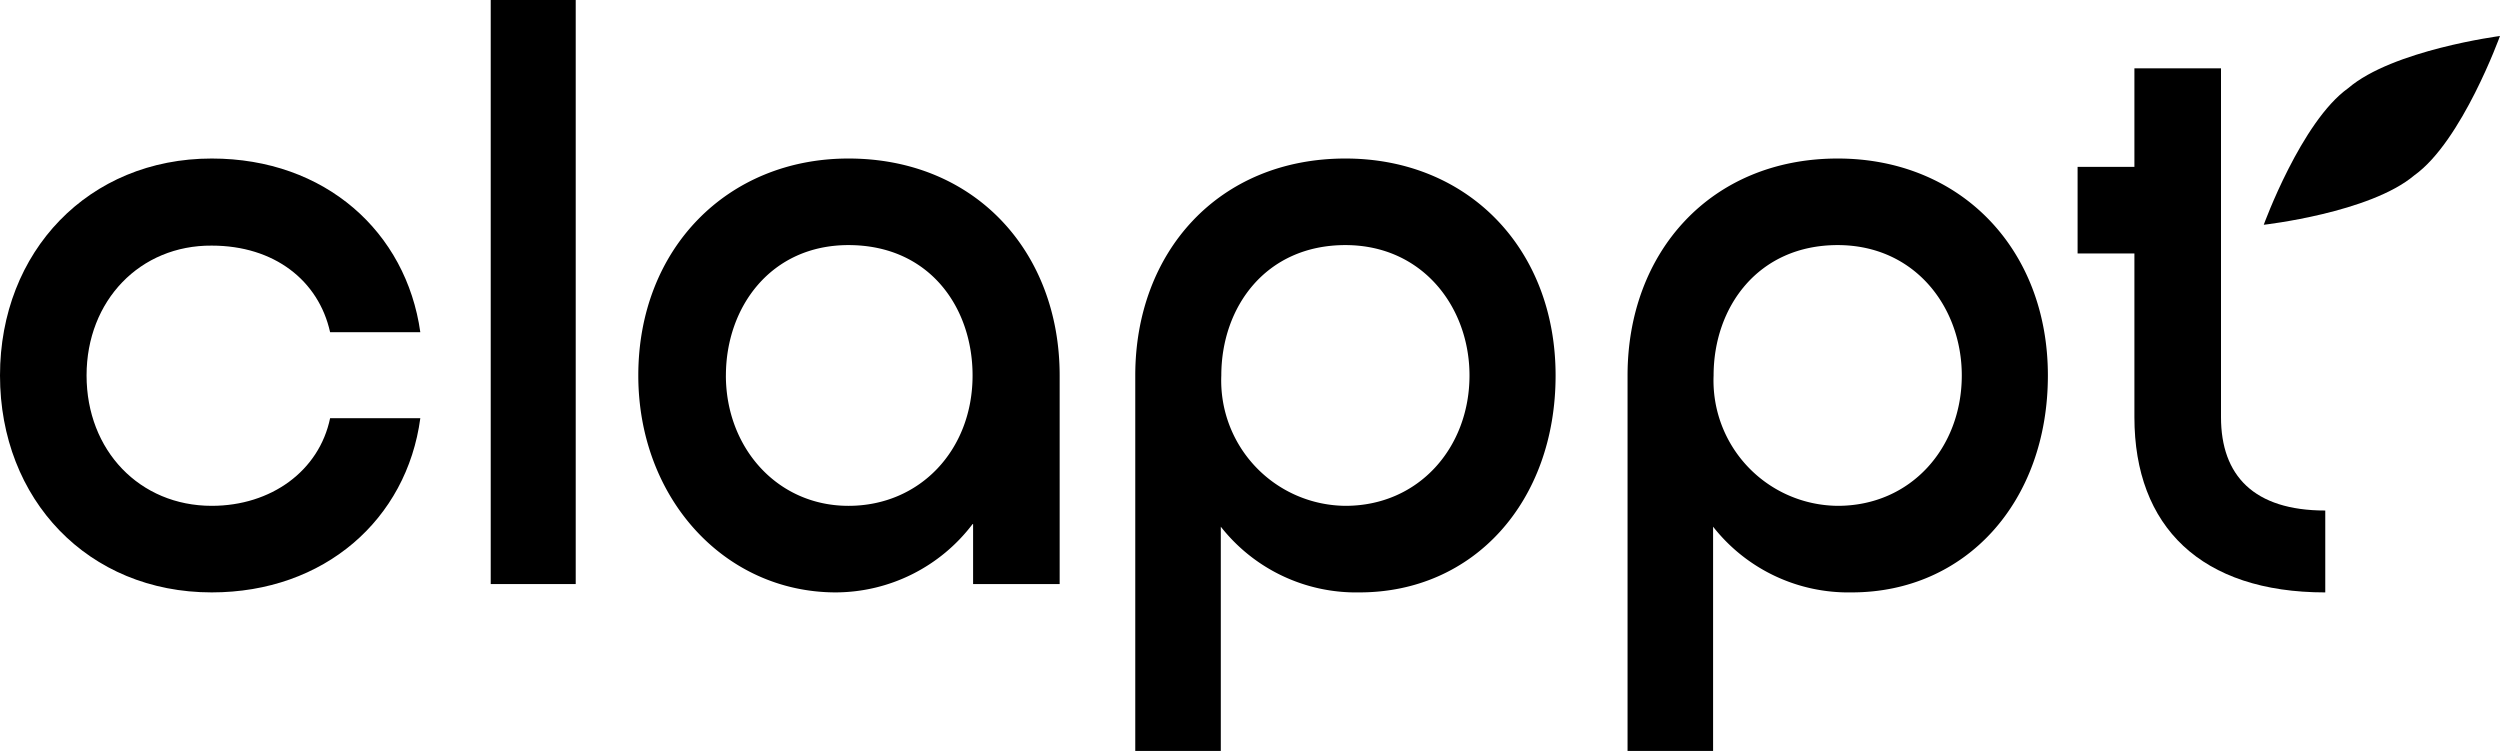
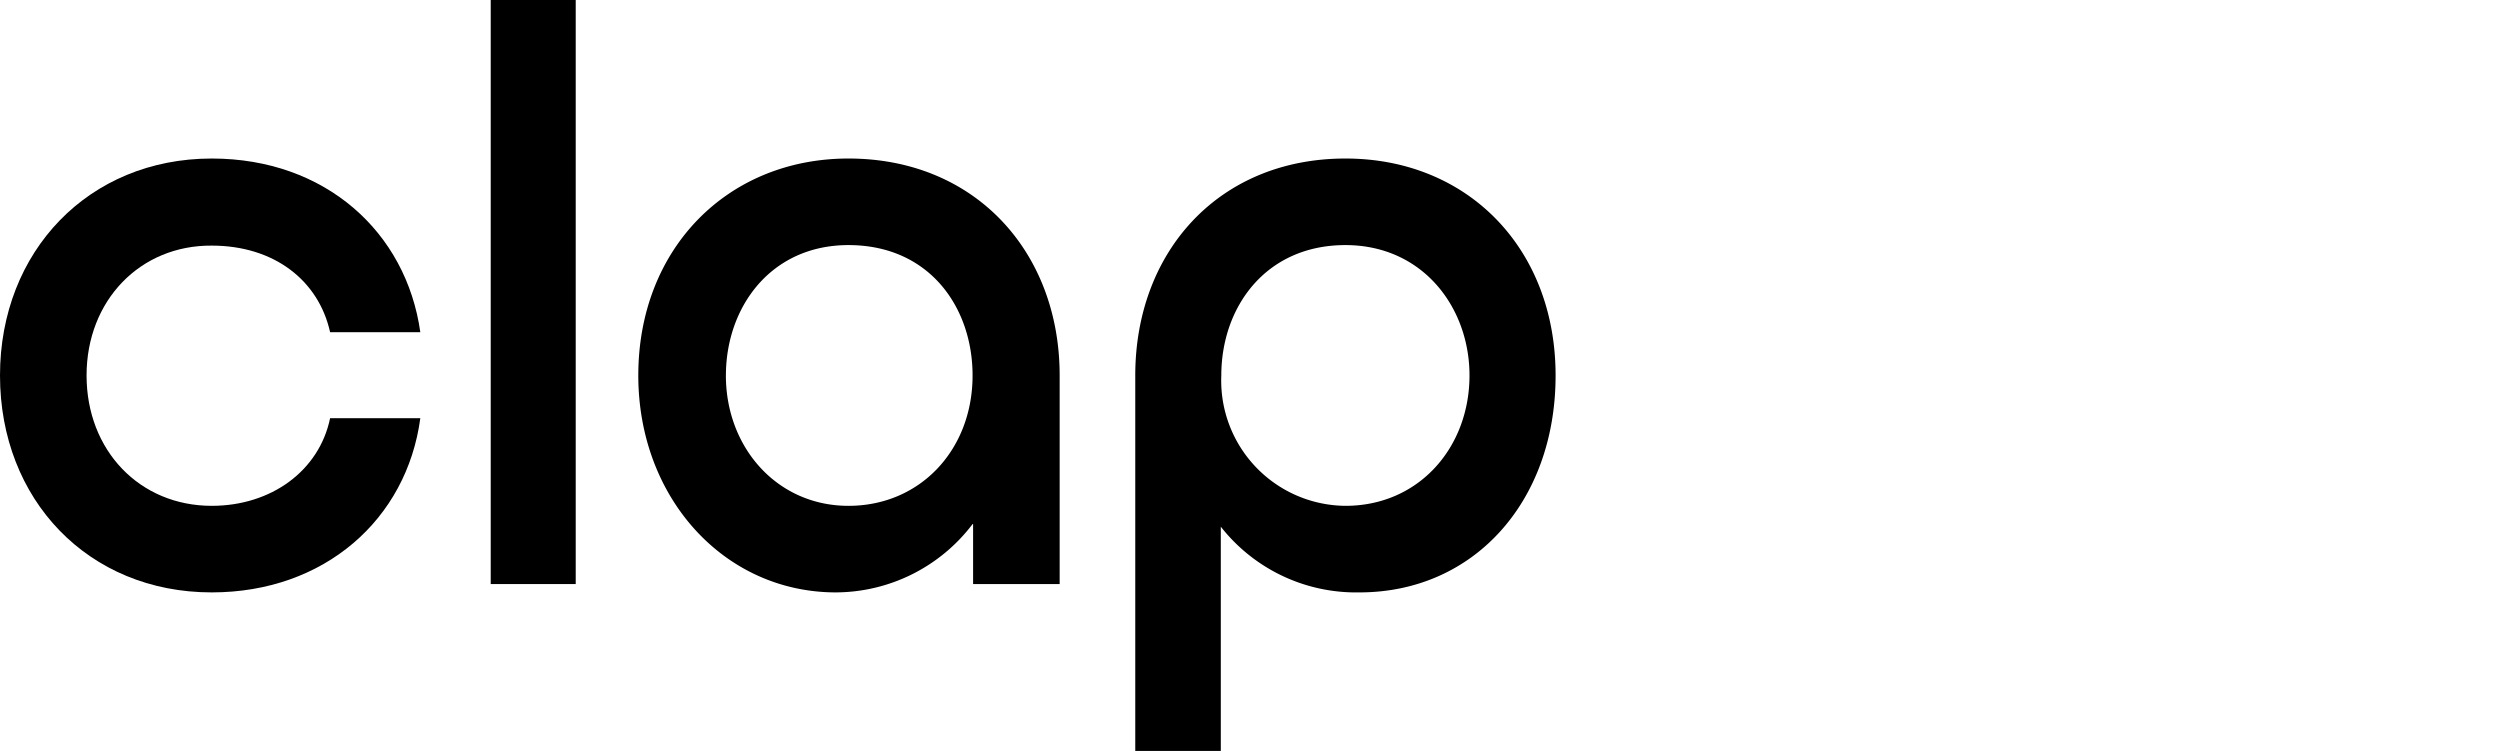
<svg xmlns="http://www.w3.org/2000/svg" width="167.214" height="50.227" viewBox="0 0 167.214 50.227">
  <g id="clappt_black" transform="translate(-7.1 -7.1)">
-     <path id="Pfad_90" data-name="Pfad 90" d="M457,14s-7.185.942-10.15,3.488c-3.139,2.232-5.651,9.139-5.651,9.139s7.115-.8,10.08-3.314C454.454,21.046,457,14,457,14Z" transform="translate(-282.687 -4.493)" />
    <g id="Gruppe_44" data-name="Gruppe 44" transform="translate(7.1 7.1)">
      <path id="Pfad_91" data-name="Pfad 91" d="M12.89,52.01c0,5.023,3.558,8.72,8.371,8.72,3.976,0,7.185-2.337,7.918-5.86h6.034c-.907,6.767-6.418,11.65-13.952,11.65C12.995,66.52,7.1,60.311,7.1,52.01S13.03,37.5,21.261,37.5c7.6,0,13.01,4.918,13.952,11.615H29.179c-.767-3.453-3.732-5.79-7.918-5.79C16.483,43.29,12.89,46.987,12.89,52.01Z" transform="translate(-7.1 -26.897)" />
      <path id="Pfad_92" data-name="Pfad 92" d="M101.2,7.1h5.685V46.165H101.2Z" transform="translate(-68.378 -7.1)" />
      <path id="Pfad_93" data-name="Pfad 93" d="M151.858,61.951a11.532,11.532,0,0,1-9.139,4.569c-7.464,0-13.219-6.313-13.219-14.51,0-8.476,5.964-14.51,14.057-14.51,8.476,0,14.126,6.243,14.126,14.51V65.962h-5.79V61.951Zm-16.5-9.941c0,4.813,3.418,8.72,8.2,8.72s8.3-3.732,8.3-8.72c0-4.569-2.9-8.72-8.3-8.72C138.359,43.29,135.36,47.441,135.36,52.01Z" transform="translate(-86.807 -26.897)" />
      <path id="Pfad_94" data-name="Pfad 94" d="M224.8,77.123V52.01c0-8.267,5.581-14.51,14.057-14.51,8.2,0,14.057,6.034,14.057,14.51,0,8.441-5.476,14.51-13.115,14.51a11.5,11.5,0,0,1-9.278-4.395v15Zm5.755-25.113a8.378,8.378,0,0,0,8.3,8.72c4.918,0,8.3-3.907,8.3-8.72,0-4.569-3.139-8.72-8.3-8.72C233.52,43.29,230.555,47.441,230.555,52.01Z" transform="translate(-148.867 -26.897)" />
-       <path id="Pfad_95" data-name="Pfad 95" d="M319.2,77.123V52.01c0-8.267,5.581-14.51,14.057-14.51,8.2,0,14.057,6.034,14.057,14.51,0,8.441-5.476,14.51-13.115,14.51a11.5,11.5,0,0,1-9.278-4.395v15Zm5.755-25.113a8.378,8.378,0,0,0,8.3,8.72c4.918,0,8.3-3.907,8.3-8.72,0-4.569-3.139-8.72-8.3-8.72C327.92,43.29,324.955,47.441,324.955,52.01Z" transform="translate(-210.34 -26.897)" />
    </g>
-     <path id="Pfad_96" data-name="Pfad 96" d="M415.092,43.535V20.2H409.3v6.592h-3.8v5.79h3.8V43.535c0,7.325,4.465,11.72,12.766,11.72V49.778C417.289,49.778,415.092,47.441,415.092,43.535Z" transform="translate(-259.439 -8.531)" />
  </g>
</svg>